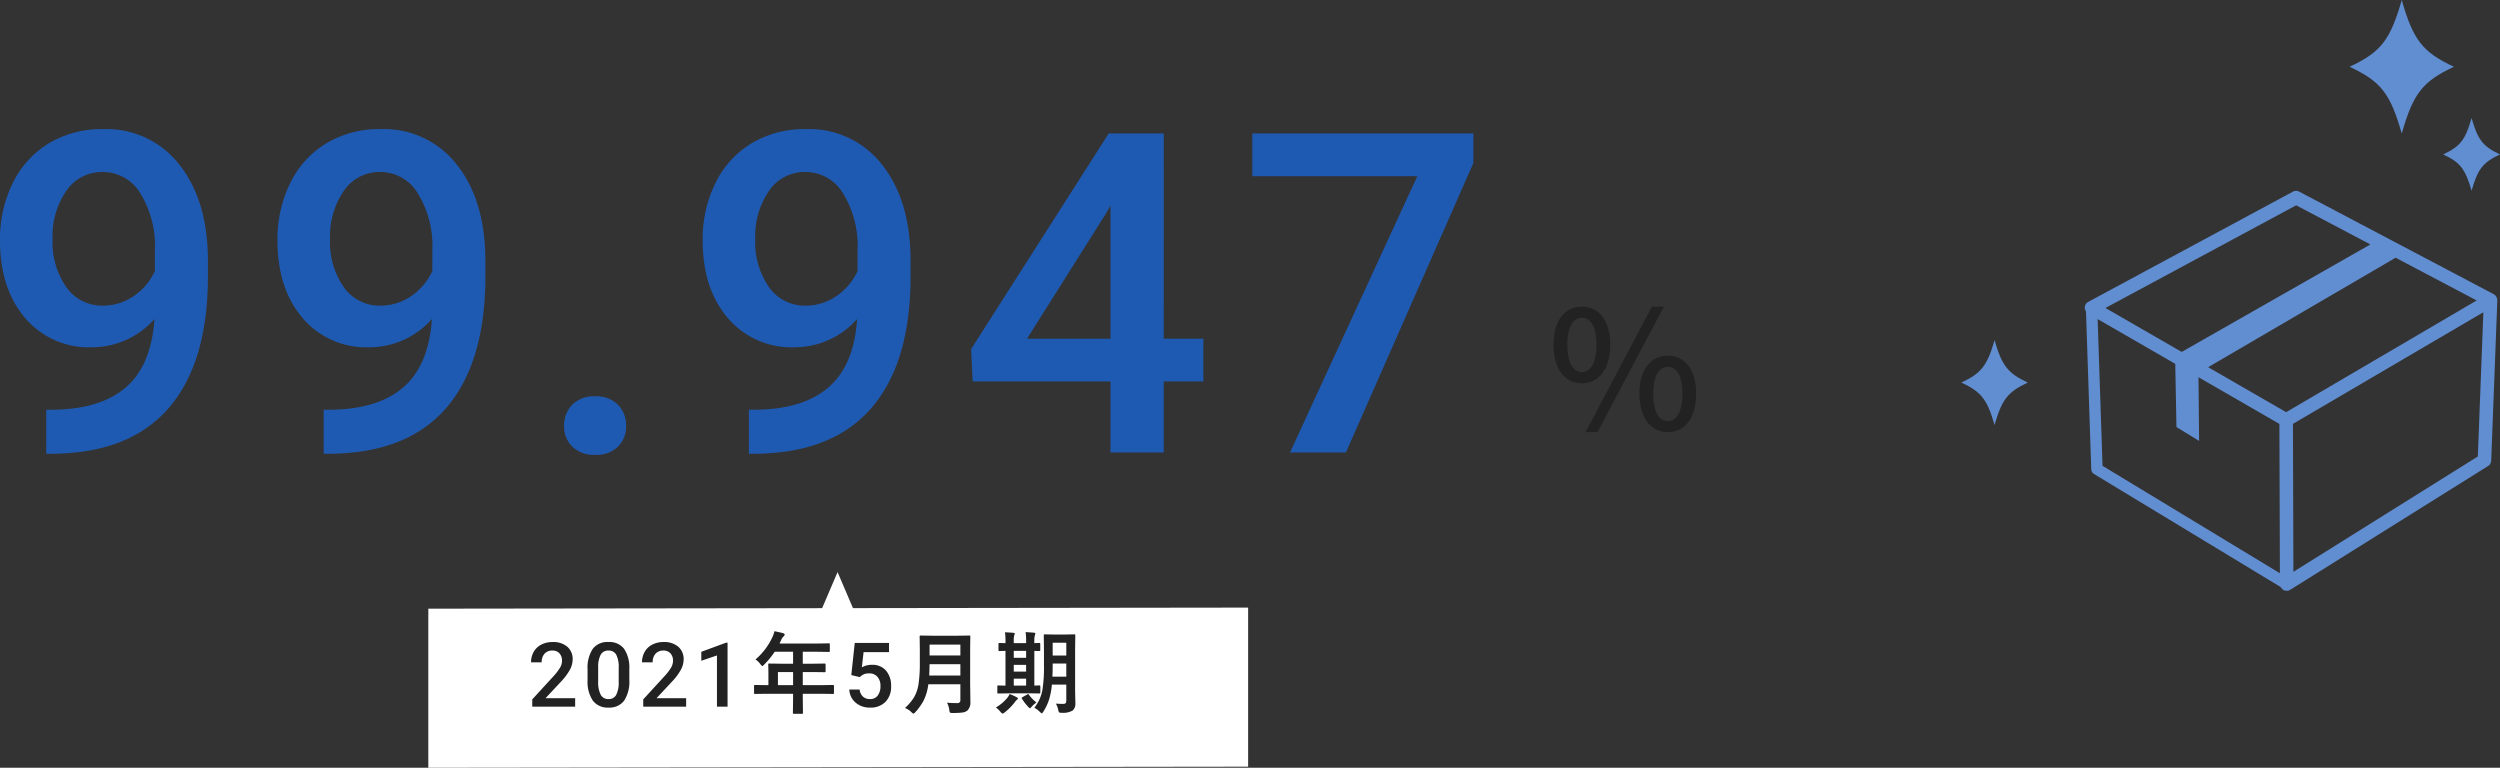
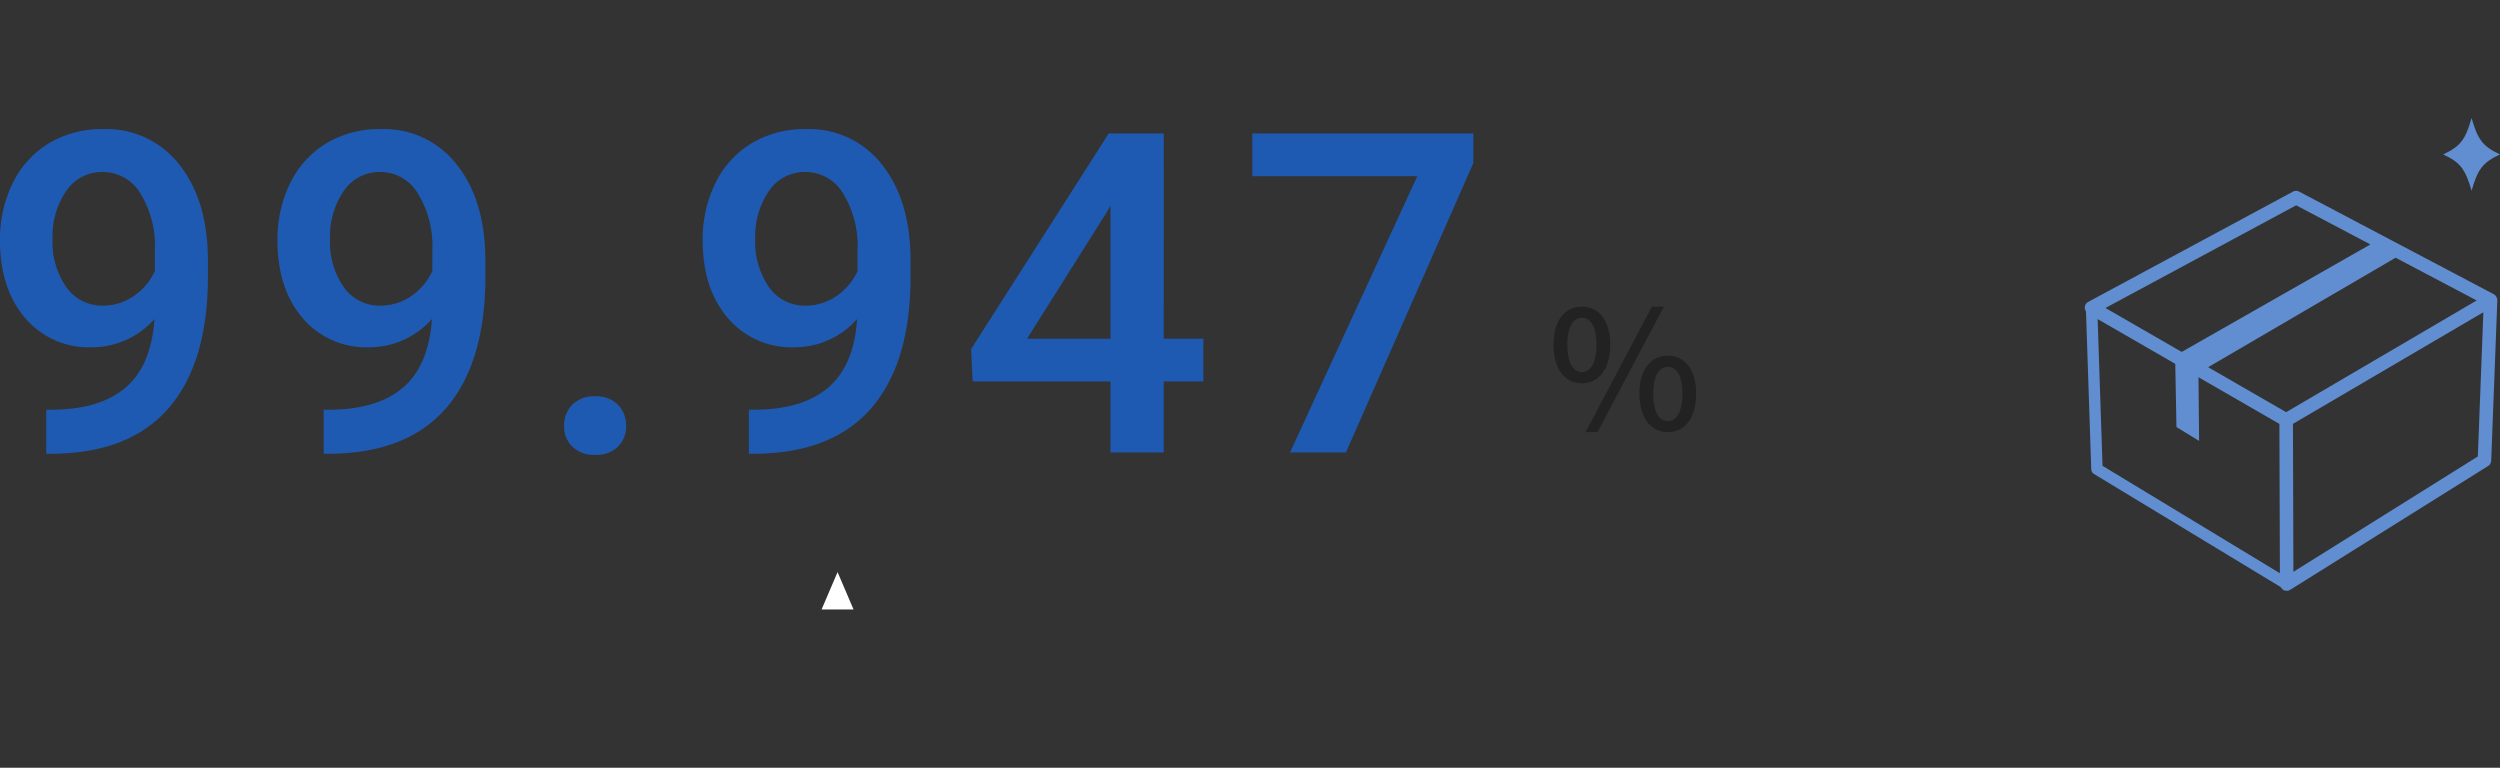
<svg xmlns="http://www.w3.org/2000/svg" width="334.301" height="102.664" viewBox="0 0 334.301 102.664">
  <rect x="0" y="0" width="334.301" height="102.664" fill="#333333" stroke="none" />
  <g id="グループ_19884" data-name="グループ 19884" transform="translate(18081.275 13511.5)">
    <g id="グループ_19882" data-name="グループ 19882" transform="translate(-17819 -13511.5)">
-       <path id="パス_46550" data-name="パス 46550" d="M52.91,17.858c1.536-5.369,2.78-6.963,6.975-8.929C55.69,6.964,54.446,5.37,52.91,0c-1.536,5.37-2.78,6.964-6.975,8.929,4.2,1.966,5.439,3.56,6.975,8.929" transform="translate(5.977)" fill="#618dd1" />
-       <path id="パス_46551" data-name="パス 46551" d="M4.438,40.239C3.46,43.655,2.669,44.669,0,45.92c2.669,1.25,3.46,2.264,4.438,5.68.978-3.416,1.769-4.43,4.438-5.68-2.669-1.251-3.46-2.265-4.438-5.681" transform="translate(0 5.236)" fill="#618dd1" />
      <path id="パス_46552" data-name="パス 46552" d="M60.808,23.695c.836-2.925,1.514-3.793,3.8-4.863-2.285-1.07-2.963-1.938-3.8-4.863-.836,2.925-1.514,3.793-3.8,4.863,2.285,1.07,2.963,1.938,3.8,4.863" transform="translate(7.418 1.817)" fill="#618dd1" />
      <path id="パス_46553" data-name="パス 46553" d="M41.6,76.061a.8.8,0,0,1-.685-.342l-.14-.171L15.834,60.443a.763.763,0,0,1-.367-.627l-.7-21.071-.081-.206A.935.935,0,0,1,14.6,38.2a.9.9,0,0,1,.476-.779l27.355-14.73a.916.916,0,0,1,.852,0l25.9,13.654.167.1.059.053.11.081.1.144.064.13.057.134c.009.1.024.227.024.227l0,.128-.815,21.309a.905.905,0,0,1-.424.731L42.083,75.925a.9.9,0,0,1-.479.137M16.977,59.351,40.694,73.715l-.067-19.967L29.809,47.508l.08,8.511-3.028-1.851-.159-8.45L16.323,39.731Zm25.461-5.61L42.5,73.525,67.162,58.1,67.9,38.815ZM31.1,46.163l10.428,6.013L67.006,37.239,56.164,31.525ZM17.368,38.245,27.56,44.122,52.794,29.748l-9.926-5.232Z" transform="translate(1.9 2.938)" fill="#618dd1" />
    </g>
    <g id="グループ_19883" data-name="グループ 19883" transform="translate(-18122 -14878)">
      <g id="グループ_19872" data-name="グループ 19872" transform="translate(23 956)">
        <path id="パス_46554" data-name="パス 46554" d="M23.379-17.842a11.15,11.15,0,0,1-8.35,3.779A11.151,11.151,0,0,1,6.064-18q-3.34-3.94-3.34-10.356a16.979,16.979,0,0,1,1.7-7.646,12.67,12.67,0,0,1,4.834-5.332,13.715,13.715,0,0,1,7.266-1.9,12.322,12.322,0,0,1,10.225,4.8q3.779,4.8,3.779,12.861v1.992q0,11.543-5.215,17.607T9.756.176h-.85V-5.713H9.932Q16.23-5.8,19.6-8.745T23.379-17.842Zm-6.855-1.787a7.184,7.184,0,0,0,4.014-1.23,8.108,8.108,0,0,0,2.9-3.4v-2.783A13.364,13.364,0,0,0,21.5-34.629a5.825,5.825,0,0,0-5.01-2.871,5.755,5.755,0,0,0-4.907,2.534,10.653,10.653,0,0,0-1.831,6.4A10.521,10.521,0,0,0,11.6-22.09,5.847,5.847,0,0,0,16.523-19.629ZM60.48-17.842a11.15,11.15,0,0,1-8.35,3.779A11.151,11.151,0,0,1,43.166-18q-3.34-3.94-3.34-10.356a16.979,16.979,0,0,1,1.7-7.646,12.67,12.67,0,0,1,4.834-5.332,13.715,13.715,0,0,1,7.266-1.9,12.322,12.322,0,0,1,10.225,4.8q3.779,4.8,3.779,12.861v1.992q0,11.543-5.215,17.607T46.857.176h-.85V-5.713h1.025q6.3-.088,9.668-3.032T60.48-17.842Zm-6.855-1.787a7.184,7.184,0,0,0,4.014-1.23,8.108,8.108,0,0,0,2.9-3.4v-2.783a13.364,13.364,0,0,0-1.934-7.588A5.825,5.825,0,0,0,53.6-37.5a5.755,5.755,0,0,0-4.907,2.534,10.653,10.653,0,0,0-1.831,6.4A10.521,10.521,0,0,0,48.7-22.09,5.847,5.847,0,0,0,53.625-19.629ZM82.289-7.5a4.067,4.067,0,0,1,3.076,1.128,3.918,3.918,0,0,1,1.084,2.827A3.78,3.78,0,0,1,85.365-.776a4.128,4.128,0,0,1-3.076,1.1A4.14,4.14,0,0,1,79.271-.762a3.715,3.715,0,0,1-1.113-2.783,3.918,3.918,0,0,1,1.084-2.827A4.027,4.027,0,0,1,82.289-7.5ZM117.34-17.842a11.15,11.15,0,0,1-8.35,3.779A11.151,11.151,0,0,1,100.025-18q-3.34-3.94-3.34-10.356a16.979,16.979,0,0,1,1.7-7.646,12.67,12.67,0,0,1,4.834-5.332,13.715,13.715,0,0,1,7.266-1.9,12.322,12.322,0,0,1,10.225,4.8q3.779,4.8,3.779,12.861v1.992q0,11.543-5.215,17.607T103.717.176h-.85V-5.713h1.025q6.3-.088,9.668-3.032T117.34-17.842Zm-6.855-1.787a7.184,7.184,0,0,0,4.014-1.23,8.108,8.108,0,0,0,2.9-3.4v-2.783a13.364,13.364,0,0,0-1.934-7.588,5.825,5.825,0,0,0-5.01-2.871,5.755,5.755,0,0,0-4.907,2.534,10.653,10.653,0,0,0-1.831,6.4,10.521,10.521,0,0,0,1.846,6.475A5.847,5.847,0,0,0,110.484-19.629Zm47.854,4.424h5.3v5.713h-5.3V0h-7.119V-9.492H132.791l-.205-4.336,18.4-28.828h7.354Zm-18.281,0h11.162V-33.018l-.527.938Zm59.689-23.5L182.7,0h-7.471l17.021-36.943H170.186v-5.713h29.561Z" transform="translate(15 471)" fill="#1f5ab2" />
        <path id="パス_46555" data-name="パス 46555" d="M-5.753-6.248c2.266,0,3.806-1.892,3.806-5.148s-1.54-5.1-3.806-5.1-3.784,1.848-3.784,5.1S-8.019-6.248-5.753-6.248Zm0-1.5c-1.122,0-1.936-1.166-1.936-3.652C-7.689-13.9-6.875-15-5.753-15c1.144,0,1.958,1.1,1.958,3.608C-3.795-8.91-4.609-7.744-5.753-7.744Zm.506,8.03h1.584L5.225-16.5H3.619Zm11,0C8,.286,9.537-1.584,9.537-4.84S8-9.944,5.753-9.944c-2.266,0-3.806,1.848-3.806,5.1S3.487.286,5.753.286Zm0-1.474C4.609-1.188,3.8-2.354,3.8-4.84c0-2.508.814-3.608,1.958-3.608,1.122,0,1.936,1.1,1.936,3.608C7.689-2.354,6.875-1.188,5.753-1.188Z" transform="translate(235 468)" fill="#222" />
      </g>
      <g id="グループ_19873" data-name="グループ 19873" transform="translate(98 1443)">
        <g id="グループ_19394" data-name="グループ 19394" transform="translate(0 0)">
-           <path id="パス_46083" data-name="パス 46083" d="M-14.943.145,94.682,0V21.271l-109.625.145Z" transform="translate(14.943 4.748)" fill="#fff" />
          <path id="多角形_4" data-name="多角形 4" d="M2.137,0,4.275,5H0Z" transform="translate(52.587)" fill="#fff" />
        </g>
        <g id="グループ_19395" data-name="グループ 19395" transform="translate(13.26 5)">
-           <path id="パス_46556" data-name="パス 46556" d="M6.375,0H.639V-.979l2.842-3.1a7.077,7.077,0,0,0,.876-1.146,1.856,1.856,0,0,0,.261-.923,1.4,1.4,0,0,0-.343-.984,1.189,1.189,0,0,0-.923-.375,1.37,1.37,0,0,0-1.072.422A1.659,1.659,0,0,0,1.9-5.93H.475a2.791,2.791,0,0,1,.354-1.4A2.441,2.441,0,0,1,1.843-8.3a3.226,3.226,0,0,1,1.521-.346,2.886,2.886,0,0,1,1.96.624A2.166,2.166,0,0,1,6.041-6.3a2.928,2.928,0,0,1-.36,1.339A7.613,7.613,0,0,1,4.5-3.369L2.414-1.137H6.375ZM13.62-3.592a4.653,4.653,0,0,1-.688,2.774,2.432,2.432,0,0,1-2.095.935A2.464,2.464,0,0,1,8.753-.794a4.455,4.455,0,0,1-.718-2.7V-4.969a4.583,4.583,0,0,1,.688-2.76,2.454,2.454,0,0,1,2.1-.92,2.468,2.468,0,0,1,2.089.9,4.443,4.443,0,0,1,.706,2.684ZM12.2-5.186a3.61,3.61,0,0,0-.328-1.761,1.12,1.12,0,0,0-1.043-.56,1.119,1.119,0,0,0-1.025.53A3.336,3.336,0,0,0,9.454-5.32v1.934a3.7,3.7,0,0,0,.334,1.781,1.122,1.122,0,0,0,1.049.586,1.1,1.1,0,0,0,1.014-.542,3.484,3.484,0,0,0,.346-1.7ZM21.216,0H15.479V-.979l2.842-3.1A7.077,7.077,0,0,0,19.2-5.224a1.856,1.856,0,0,0,.261-.923,1.4,1.4,0,0,0-.343-.984,1.189,1.189,0,0,0-.923-.375,1.37,1.37,0,0,0-1.072.422,1.659,1.659,0,0,0-.381,1.154H15.315a2.791,2.791,0,0,1,.354-1.4,2.441,2.441,0,0,1,1.014-.97A3.226,3.226,0,0,1,18.2-8.648a2.886,2.886,0,0,1,1.96.624A2.166,2.166,0,0,1,20.882-6.3a2.928,2.928,0,0,1-.36,1.339,7.613,7.613,0,0,1-1.181,1.591L17.255-1.137h3.961Zm5.539,0H25.337V-6.854l-2.092.713v-1.2l3.328-1.225h.182Zm5.176-1.729-1.5.023q-.1,0-.117-.023a.2.2,0,0,1-.018-.105v-.955q0-.117.135-.117l1.5.023h.287V-4.564l-.023-1.078q0-.094.023-.111a.236.236,0,0,1,.117-.018l1.646.023h1.535v-1.6H33.056A10.639,10.639,0,0,1,31.65-5.631q-.17.193-.252.193-.064,0-.24-.229a2.563,2.563,0,0,0-.668-.65,8.743,8.743,0,0,0,2.221-2.9,3.788,3.788,0,0,0,.311-.879q.762.152,1.154.264.217.076.217.205,0,.088-.146.229a1.314,1.314,0,0,0-.3.434l-.24.516h4.957L40.3-8.473q.094,0,.111.023a.2.2,0,0,1,.018.105v.891q0,.094-.023.111a.2.2,0,0,1-.105.018l-1.646-.023H36.812v1.6H38.1l1.641-.023q.123,0,.123.129v.9q0,.129-.123.129L38.1-4.635H36.812v1.752h2.543l1.5-.023q.129,0,.129.117v.955a.176.176,0,0,1-.021.108.176.176,0,0,1-.108.021l-1.5-.023H36.812v.586L36.836.814q0,.094-.029.117A.183.183,0,0,1,36.7.949H35.634q-.105,0-.123-.029a.183.183,0,0,1-.018-.105l.023-1.957v-.586ZM33.49-2.883h2.027V-4.635H33.49ZM43.3-4.23l.463-4.3h4.582V-7.3h-3.4l-.234,2.039a2.634,2.634,0,0,1,1.336-.34,2.377,2.377,0,0,1,1.9.779,3.088,3.088,0,0,1,.677,2.1,2.842,2.842,0,0,1-.75,2.071,2.737,2.737,0,0,1-2.057.771,2.867,2.867,0,0,1-1.942-.665A2.4,2.4,0,0,1,43.037-2.3h1.377a1.5,1.5,0,0,0,.445.952,1.355,1.355,0,0,0,.949.331,1.224,1.224,0,0,0,1.022-.469A2.023,2.023,0,0,0,47.2-2.766,1.788,1.788,0,0,0,46.793-4a1.414,1.414,0,0,0-1.113-.454,1.852,1.852,0,0,0-.656.1,1.859,1.859,0,0,0-.586.4ZM56.1-.539q.633.059,1.365.059A.373.373,0,0,0,57.887-.9V-3H53.6a6.764,6.764,0,0,1-.633,2.186A7.837,7.837,0,0,1,51.875.721q-.187.205-.252.205-.088,0-.281-.193A2.536,2.536,0,0,0,50.481.17,6.7,6.7,0,0,0,51.7-1.271a5.126,5.126,0,0,0,.6-1.816,19.378,19.378,0,0,0,.164-2.883V-7.74l-.023-1.629a.214.214,0,0,1,.023-.129.2.2,0,0,1,.105-.018l1.6.023H57.5l1.582-.023q.1,0,.117.029a.236.236,0,0,1,.018.117L59.194-7.74v4.717l.035,2.4A1.493,1.493,0,0,1,58.848.492a1.286,1.286,0,0,1-.7.287,9.834,9.834,0,0,1-1.295.059A.666.666,0,0,1,56.5.785a.679.679,0,0,1-.088-.316A2.914,2.914,0,0,0,56.1-.539ZM53.721-4.166h4.166V-5.684H53.768Q53.745-4.658,53.721-4.166ZM57.887-8.3H53.768V-6.85h4.119ZM70.651-.41q.557.035,1.031.035.369,0,.369-.416V-2.953H70.124a9.455,9.455,0,0,1-.439,2.186,6.975,6.975,0,0,1-.7,1.424q-.141.229-.217.229-.059,0-.24-.182A3.08,3.08,0,0,0,67.78.141,5.412,5.412,0,0,0,68.841-2.15a19.086,19.086,0,0,0,.223-3.416v-1.98L69.04-9.533a.2.2,0,0,1,.023-.123.219.219,0,0,1,.111-.018l1.236.023h1.471l1.236-.023q.1,0,.117.029a.219.219,0,0,1,.018.111l-.023,1.986v5.408L73.264-.48A1.239,1.239,0,0,1,72.919.5a2.49,2.49,0,0,1-1.477.311.666.666,0,0,1-.357-.053,1.093,1.093,0,0,1-.111-.316A2.453,2.453,0,0,0,70.651-.41ZM70.194-4.02h1.857V-5.771H70.229v.217Q70.229-4.705,70.194-4.02Zm1.857-4.529H70.229v1.711h1.822ZM64.458-1.787l-1.5.023q-.094,0-.111-.023a.2.2,0,0,1-.018-.105v-.82q0-.094.023-.111a.2.2,0,0,1,.105-.018l.961.023V-7.465q-.322.006-.6.018l-.193.006A.214.214,0,0,1,63-7.465a.153.153,0,0,1-.018-.094v-.832q0-.094.029-.111a.236.236,0,0,1,.117-.018l.791.023V-8.7a7.858,7.858,0,0,0-.07-1.248q.668.023,1.137.07.17.023.17.111a.776.776,0,0,1-.07.229,3.176,3.176,0,0,0-.059.826V-8.5h1.652v-.229a8,8,0,0,0-.07-1.248q.979.064,1.131.082.17.023.17.111a1.086,1.086,0,0,1-.059.229,2.84,2.84,0,0,0-.076.838V-8.5q.246-.006.5-.018l.176-.006q.117,0,.117.129v.832a.1.1,0,0,1-.117.117l-.674-.012v4.635q.258-.006.51-.018l.176-.006q.117,0,.117.129v.82q0,.129-.117.129l-1.465-.023Zm.568-1.031h1.652v-.926H65.026Zm0-3.721h1.652v-.926H65.026Zm0,1.846h1.652v-.9H65.026Zm.152,4.072A7.6,7.6,0,0,1,63.79.779a.637.637,0,0,1-.264.135q-.088,0-.27-.217a3.229,3.229,0,0,0-.621-.592,5.62,5.62,0,0,0,1.559-1.33,2.763,2.763,0,0,0,.287-.469,8.028,8.028,0,0,1,.926.422q.17.082.17.182t-.135.164A1.672,1.672,0,0,0,65.179-.621Zm1.863-.984a5.409,5.409,0,0,0,1.02,1.043A3.388,3.388,0,0,0,67.4.023q-.146.182-.205.182t-.2-.146a6.4,6.4,0,0,1-.867-1.113.214.214,0,0,1-.041-.105q0-.053.088-.111l.627-.346a.351.351,0,0,1,.141-.076Q66.989-1.693,67.042-1.605Z" transform="translate(0 13)" fill="#222" />
-         </g>
+           </g>
      </g>
    </g>
  </g>
</svg>